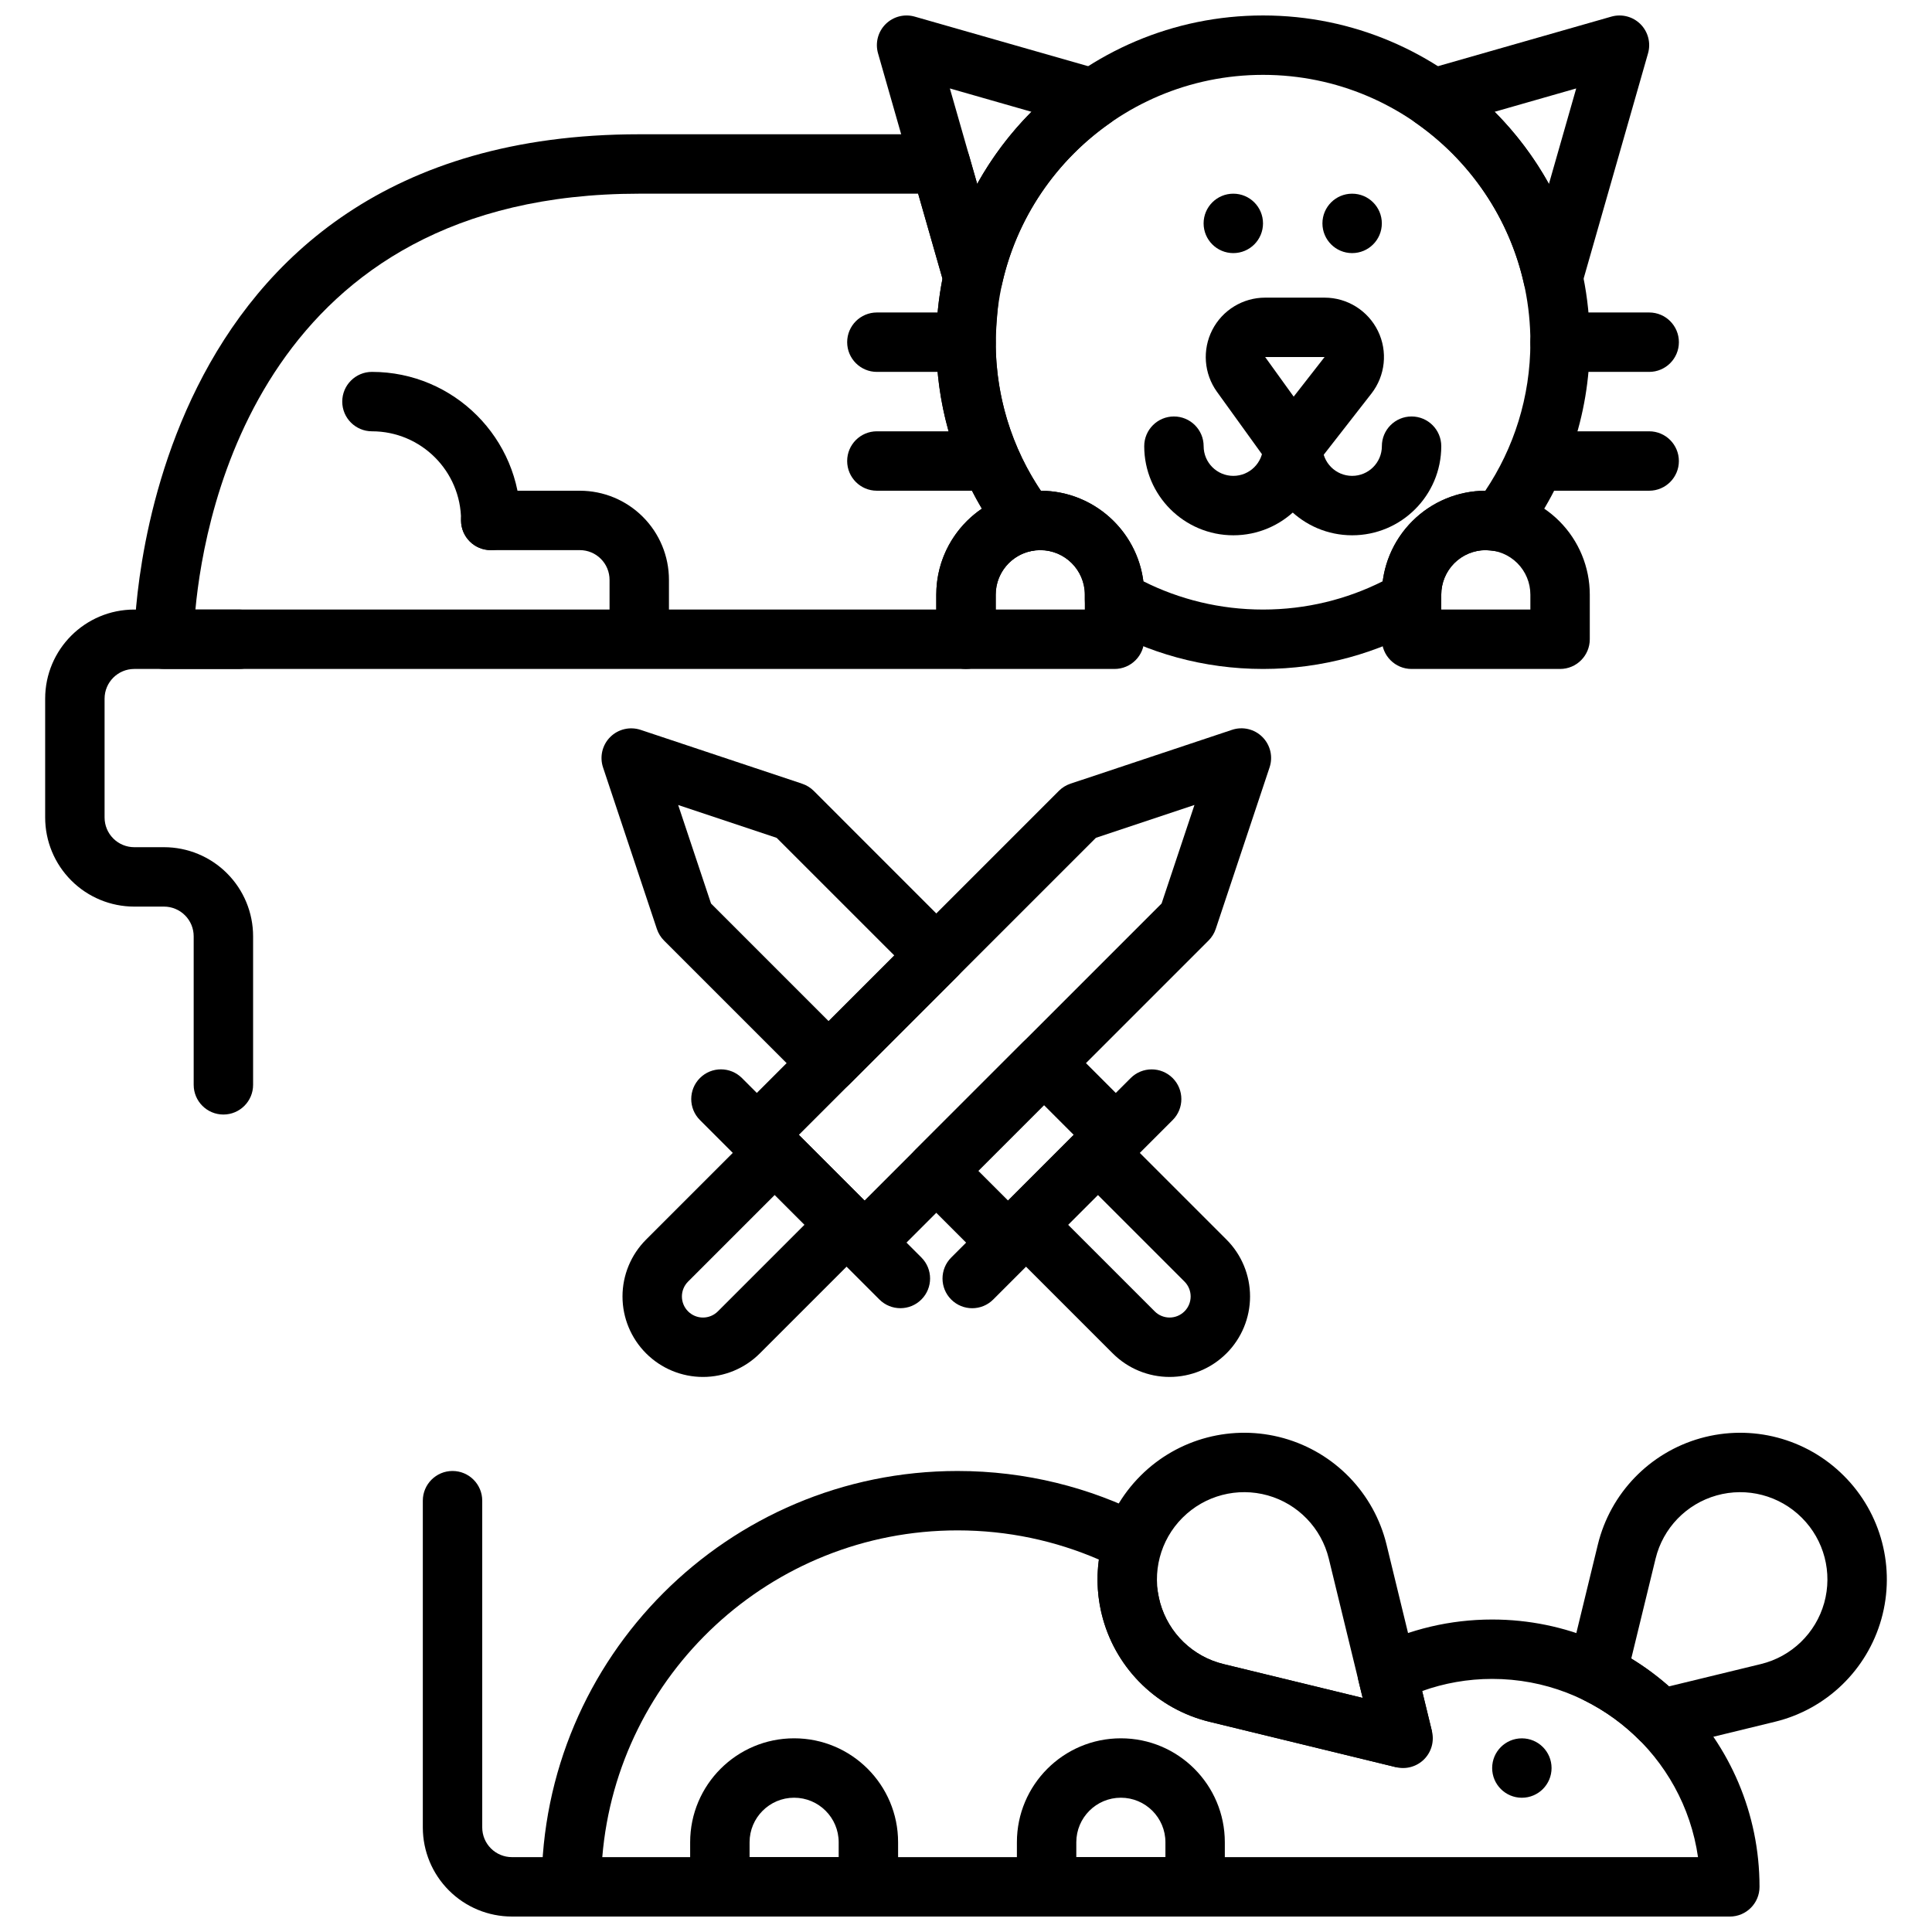
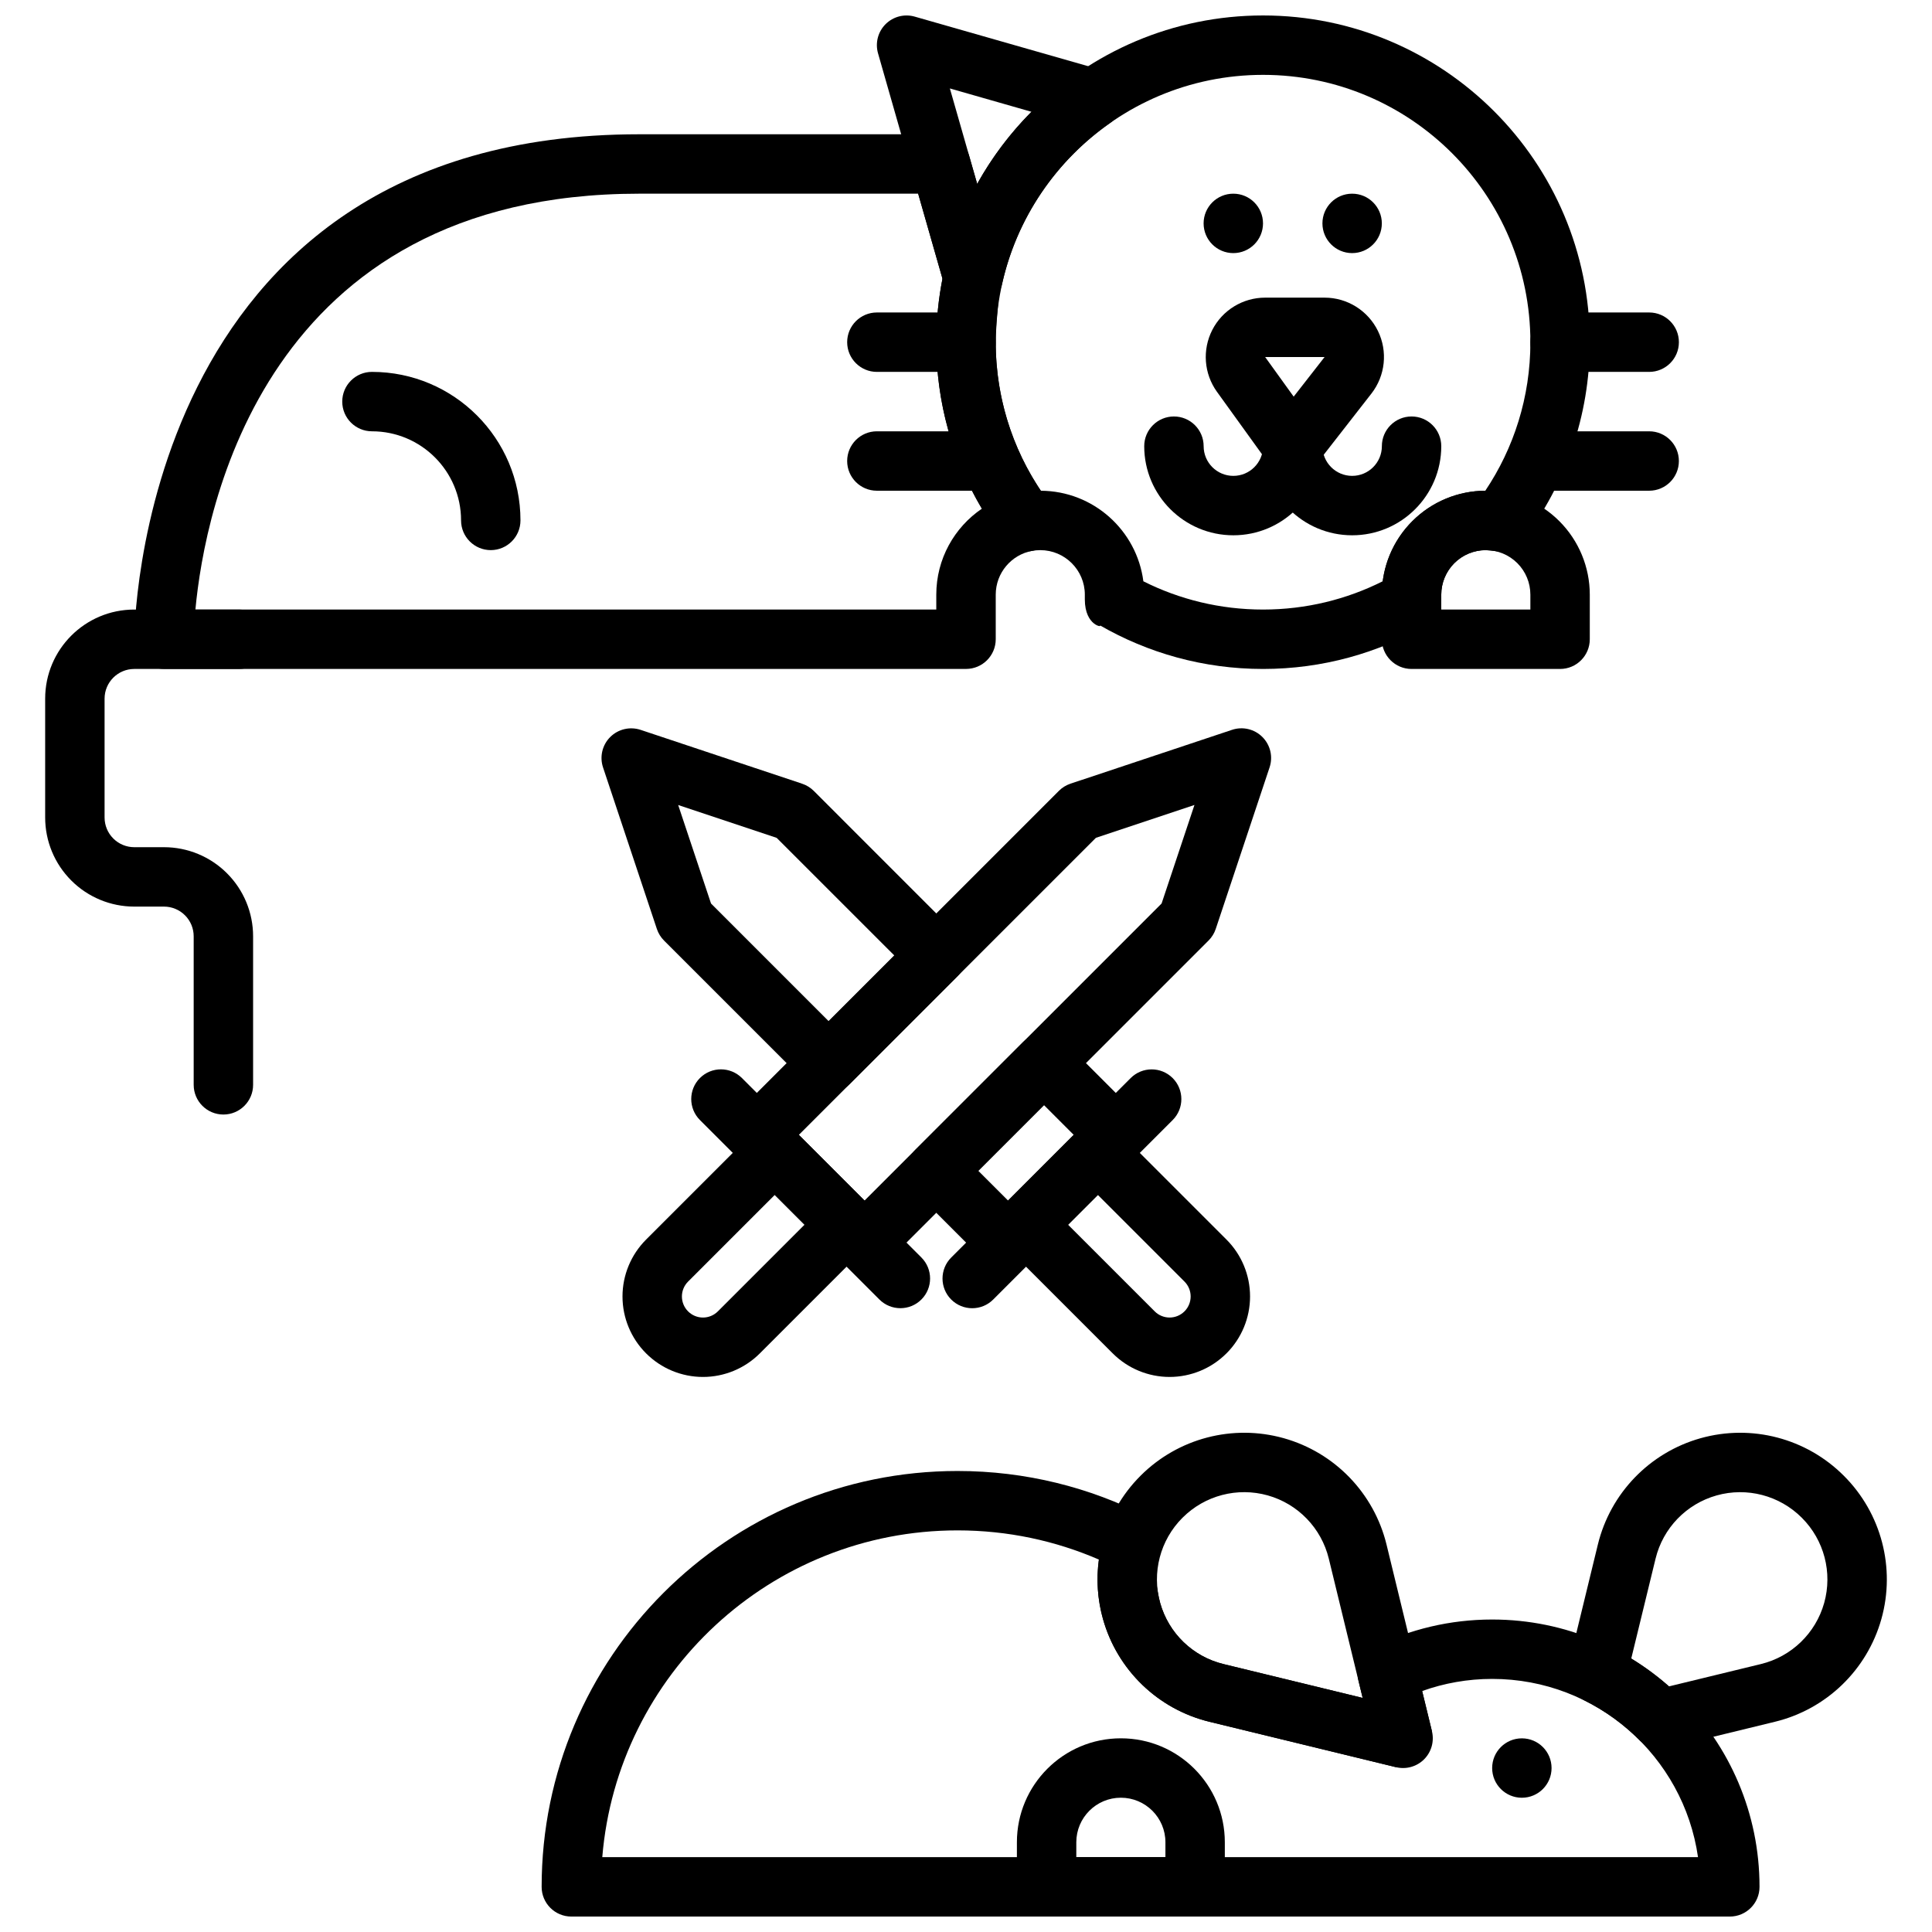
<svg xmlns="http://www.w3.org/2000/svg" width="800px" height="800px" version="1.1" viewBox="144 144 512 512">
  <defs>
    <clipPath id="g">
      <path d="m515 148.09h67v77.906h-67z" />
    </clipPath>
    <clipPath id="f">
      <path d="m376 148.09h66v77.906h-66z" />
    </clipPath>
    <clipPath id="e">
      <path d="m392 148.09h174v173.91h-174z" />
    </clipPath>
    <clipPath id="d">
      <path d="m287 533h324v118.9h-324z" />
    </clipPath>
    <clipPath id="c">
-       <path d="m326 604h57v47.902h-57z" />
-     </clipPath>
+       </clipPath>
    <clipPath id="b">
      <path d="m413 604h56v47.902h-56z" />
    </clipPath>
    <clipPath id="a">
      <path d="m256 533h48v118.9h-48z" />
    </clipPath>
  </defs>
  <path d="m555.18 612.55c0 4.348-3.523 7.871-7.871 7.871s-7.871-3.523-7.871-7.871 3.523-7.871 7.871-7.871 7.871 3.523 7.871 7.871" fill-rule="evenodd" />
  <path d="m507.44 248.3c3.699-4.75 4.367-11.18 1.73-16.59-2.644-5.406-8.133-8.832-14.145-8.832h-15.746c-5.91 0-11.32 3.309-14.012 8.562-2.691 5.266-2.211 11.59 1.234 16.383l13.707 19.012c1.48 2.059 3.848 3.273 6.383 3.273l6.211-3.031zm-12.414-9.68h-15.746l7.559 10.492z" fill-rule="evenodd" />
  <path d="m478.72 262.24c0 4.344-3.527 7.871-7.871 7.871-4.348 0-7.871-3.527-7.871-7.871s-3.527-7.871-7.875-7.871c-4.344 0-7.871 3.527-7.871 7.871 0 13.035 10.582 23.617 23.617 23.617s23.613-10.582 23.613-23.617c0-4.344-3.523-7.871-7.871-7.871-4.344 0-7.871 3.527-7.871 7.871z" fill-rule="evenodd" />
  <path d="m478.71 203.2c0 4.348-3.523 7.875-7.871 7.875s-7.871-3.527-7.871-7.875c0-4.348 3.523-7.871 7.871-7.871s7.871 3.523 7.871 7.871" fill-rule="evenodd" />
  <path d="m510.2 203.2c0 4.348-3.523 7.875-7.871 7.875-4.348 0-7.871-3.527-7.871-7.875 0-4.348 3.523-7.871 7.871-7.871 4.348 0 7.871 3.523 7.871 7.871" fill-rule="evenodd" />
  <path d="m510.21 262.24c0 4.344-3.527 7.871-7.871 7.871-4.348 0-7.875-3.527-7.875-7.871s-3.523-7.871-7.871-7.871c-4.344 0-7.871 3.527-7.871 7.871 0 13.035 10.578 23.617 23.617 23.617 13.035 0 23.613-10.582 23.613-23.617 0-4.344-3.523-7.871-7.871-7.871-4.344 0-7.871 3.527-7.871 7.871z" fill-rule="evenodd" />
  <g clip-path="url(#g)">
-     <path d="m547.88 219.27c0.777 3.519 3.848 6.051 7.445 6.164 3.606 0.102 6.816-2.246 7.809-5.707l17.613-61.594c0.785-2.746 0.023-5.707-2-7.731-2.023-2.019-4.984-2.785-7.731-1.996l-49.453 14.137c-2.922 0.844-5.102 3.273-5.606 6.273-0.496 3 0.773 6.016 3.258 7.754 14.297 9.988 24.75 25.121 28.664 42.699zm6.59-26.531c-3.906-7.027-8.754-13.461-14.383-19.113l21.625-6.188-7.234 25.309z" fill-rule="evenodd" />
-   </g>
+     </g>
  <g clip-path="url(#f)">
    <path d="m438.22 176.57c2.484-1.738 3.754-4.754 3.258-7.754-0.504-3-2.684-5.43-5.606-6.273l-49.453-14.137c-2.746-0.789-5.707-0.023-7.731 1.996-2.023 2.023-2.785 4.984-2 7.731l17.613 61.594c0.992 3.461 4.203 5.816 7.809 5.707 3.598-0.113 6.668-2.644 7.445-6.164 3.906-17.578 14.359-32.711 28.664-42.699zm-20.871-2.945c-5.629 5.652-10.484 12.086-14.383 19.113-0.008 0.008-7.242-25.301-7.242-25.301z" fill-rule="evenodd" />
  </g>
  <path d="m400 226.81h-23.617c-4.344 0-7.875 3.527-7.875 7.875 0 4.344 3.531 7.871 7.875 7.871h23.617c4.344 0 7.871-3.527 7.871-7.871 0-4.348-3.527-7.875-7.871-7.875z" fill-rule="evenodd" />
  <path d="m581.05 226.81h-23.617c-4.344 0-7.871 3.527-7.871 7.875 0 4.344 3.527 7.871 7.871 7.871h23.617c4.348 0 7.875-3.527 7.875-7.871 0-4.348-3.527-7.875-7.875-7.875z" fill-rule="evenodd" />
  <path d="m403.93 258.3h-27.551c-4.348 0-7.871 3.527-7.871 7.875 0 4.344 3.523 7.871 7.871 7.871h27.551c4.348 0 7.871-3.527 7.871-7.871 0-4.348-3.523-7.875-7.871-7.875z" fill-rule="evenodd" />
  <path d="m581.05 258.3h-27.551c-4.348 0-7.871 3.527-7.871 7.875 0 4.344 3.523 7.871 7.871 7.871h27.551c4.348 0 7.871-3.527 7.871-7.871 0-4.348-3.523-7.875-7.871-7.875z" fill-rule="evenodd" />
  <path d="m242.57 258.3c13.035 0 23.617 10.578 23.617 23.617 0 4.344 3.527 7.871 7.871 7.871s7.871-3.527 7.871-7.871c0-21.727-17.633-39.363-39.359-39.363-4.344 0-7.871 3.527-7.871 7.875 0 4.344 3.527 7.871 7.871 7.871z" fill-rule="evenodd" />
-   <path d="m274.05 289.79h23.617c2.086 0 4.09 0.828 5.562 2.309 1.48 1.473 2.309 3.477 2.309 5.566v11.805c0 4.348 3.527 7.875 7.871 7.875s7.871-3.527 7.871-7.875v-11.805c0-6.269-2.488-12.273-6.918-16.699-4.426-4.43-10.43-6.918-16.695-6.918h-23.617c-4.348 0-7.871 3.527-7.871 7.871s3.523 7.871 7.871 7.871z" fill-rule="evenodd" />
-   <path d="m447.23 313.41v-11.809c0-15.219-12.34-27.555-27.551-27.555v15.746c-4.352 0-7.875-3.527-7.875-7.871 0-4.348 3.523-7.875 7.875-7.875-15.215 0-27.555 12.336-27.555 27.555v11.809c0 4.344 3.523 7.871 7.875 7.871h39.359c4.348 0 7.871-3.527 7.871-7.871zm-15.742-11.809v3.934h-23.617v-3.934c0-6.519 5.285-11.809 11.809-11.809 6.523 0 11.809 5.289 11.809 11.809z" fill-rule="evenodd" />
  <path d="m565.31 301.59c0-7.305-2.906-14.316-8.07-19.48-5.156-5.164-12.164-8.062-19.465-8.062h-0.039c-7.301 0-14.305 2.898-19.461 8.062-5.168 5.164-8.07 12.176-8.07 19.48v11.82c0 4.344 3.523 7.871 7.871 7.871h39.359c4.352 0 7.875-3.527 7.875-7.871zm-15.746 0v3.945h-23.617v-3.945c0-3.129 1.242-6.129 3.457-8.344 2.211-2.215 5.215-3.453 8.332-3.453h0.039c3.121 0 6.121 1.238 8.336 3.453 2.215 2.215 3.453 5.215 3.453 8.344z" fill-rule="evenodd" />
  <g clip-path="url(#e)">
    <path d="m431.49 301.64v-0.008 1.207c0 7.191 5.121 7.531 3.926 6.84 12.746 7.375 27.535 11.602 43.305 11.602s30.559-4.227 43.305-11.602l-0.93 0.25c2.219-0.938 4.856-2.926 4.856-7.09v-1.215-0.039c0-3.125 1.246-6.125 3.457-8.336 2.211-2.211 5.211-3.457 8.336-3.457l2.223 0.207c2.926 0.551 5.918-0.598 7.731-2.969 11.051-14.547 17.617-32.684 17.617-52.34 0-47.793-38.801-86.594-86.594-86.594s-86.594 38.801-86.594 86.594c0 19.656 6.566 37.793 17.617 52.332 1.805 2.379 4.797 3.527 7.731 2.977 0.711-0.137 1.449-0.207 2.207-0.207 6.516 0 11.809 5.293 11.809 11.809zm106.13-27.59c-7.258 0.031-14.207 2.926-19.34 8.066-4.332 4.324-7.062 9.93-7.844 15.926-9.539 4.797-20.316 7.496-31.715 7.496s-22.168-2.691-31.715-7.488c-1.742-13.492-13.234-23.93-27.184-24-7.551-11.258-11.949-24.797-11.949-39.359 0-39.102 31.746-70.852 70.848-70.852s70.848 31.75 70.848 70.852c0 14.562-4.398 28.102-11.949 39.359z" fill-rule="evenodd" />
  </g>
  <path d="m207.32 305.54h-27.734c-13.043 0-23.617 10.57-23.617 23.613v31.488c0 6.269 2.488 12.273 6.922 16.699 4.422 4.43 10.43 6.918 16.695 6.918h7.871c2.086 0 4.094 0.828 5.566 2.309 1.48 1.469 2.305 3.477 2.305 5.562v39.363c0 4.344 3.527 7.871 7.875 7.871 4.344 0 7.871-3.527 7.871-7.871v-39.363c0-6.266-2.488-12.27-6.918-16.695-4.426-4.434-10.434-6.918-16.699-6.918h-7.871c-2.086 0-4.094-0.828-5.566-2.309-1.48-1.473-2.305-3.481-2.305-5.566v-31.488c0-4.344 3.527-7.871 7.871-7.871h27.734c4.344 0 7.871-3.527 7.871-7.871s-3.527-7.871-7.871-7.871z" fill-rule="evenodd" />
  <path d="m407.87 234.69c0-5.301 1.566-19.297 1.566-19.297l-8.605-30.102c-0.969-3.379-4.062-5.707-7.57-5.707h-79.855c-133.82 0-133.82 133.82-133.82 133.82 0 4.344 3.527 7.871 7.871 7.871h212.55c4.344 0 7.871-3.527 7.871-7.871v-11.809c0-5.769 4.133-10.57 9.594-11.602 2.688-0.504 4.914-2.363 5.898-4.914 0.977-2.543 0.566-5.414-1.086-7.59-9.039-11.895-14.406-26.723-14.406-42.805zm-14.105-16.832c-1.074 5.441-1.641 11.066-1.641 16.832 0 16.105 4.41 31.195 12.086 44.113-7.297 4.961-12.086 13.32-12.086 22.797v3.938h-196.34c2.465-26.41 18.145-110.21 117.62-110.21h73.918z" fill-rule="evenodd" />
-   <path d="m559.59 585.65c-0.875 3.582 0.855 7.289 4.164 8.918 5.469 2.699 10.438 6.281 14.695 10.559 1.945 1.949 4.762 2.738 7.441 2.094l28.496-6.938c13.625-3.312 24.41-13.727 28.203-27.234 3.789-13.52-0.008-28.02-9.934-37.938-0.008-0.016-0.023-0.031-0.039-0.039-9.918-9.926-24.418-13.719-37.934-9.934-13.508 3.793-23.926 14.578-27.238 28.203l-7.856 32.309zm16.711-2.125 6.441-26.457c1.965-8.102 8.16-14.516 16.191-16.77 8.035-2.25 16.656 0.008 22.555 5.906l0.039 0.039c5.894 5.894 8.152 14.516 5.902 22.551-2.25 8.031-8.668 14.227-16.766 16.195l-24.359 5.918c-3.102-2.738-6.445-5.211-10.004-7.383z" fill-rule="evenodd" />
+   <path d="m559.59 585.65c-0.875 3.582 0.855 7.289 4.164 8.918 5.469 2.699 10.438 6.281 14.695 10.559 1.945 1.949 4.762 2.738 7.441 2.094l28.496-6.938c13.625-3.312 24.41-13.727 28.203-27.234 3.789-13.52-0.008-28.02-9.934-37.938-0.008-0.016-0.023-0.031-0.039-0.039-9.918-9.926-24.418-13.719-37.934-9.934-13.508 3.793-23.926 14.578-27.238 28.203l-7.856 32.309m16.711-2.125 6.441-26.457c1.965-8.102 8.16-14.516 16.191-16.77 8.035-2.25 16.656 0.008 22.555 5.906l0.039 0.039c5.894 5.894 8.152 14.516 5.902 22.551-2.25 8.031-8.668 14.227-16.766 16.195l-24.359 5.918c-3.102-2.738-6.445-5.211-10.004-7.383z" fill-rule="evenodd" />
  <path d="m523.48 602.81-9.512 9.512s-24.41-5.945-49.461-12.035c-13.637-3.316-24.422-13.73-28.207-27.238-3.793-13.516 0.012-28.02 9.934-37.938 0.012-0.012 0.023-0.027 0.035-0.039 9.922-9.918 24.426-13.723 37.938-9.934 13.508 3.789 23.922 14.574 27.242 28.207 6.09 25.055 12.031 49.465 12.031 49.465zm-18.359-8.848-36.891-8.973c-8.109-1.977-14.52-8.164-16.773-16.195-2.25-8.035 0.004-16.656 5.902-22.559 0.012-0.012 0.027-0.023 0.039-0.035 5.898-5.902 14.52-8.152 22.559-5.906 8.031 2.254 14.219 8.668 16.191 16.777z" fill-rule="evenodd" />
  <g clip-path="url(#d)">
    <path d="m451.46 568.8c-1.258-4.492-3.59-22.922-3.59-22.922-15.043-7.707-32.078-12.051-50.121-12.051-60.824 0-110.21 49.379-110.21 110.21 0 4.344 3.527 7.871 7.871 7.871h307.01c4.344 0 7.871-3.527 7.871-7.871 0-39.102-31.75-70.848-70.848-70.848-11.227 0-21.84 2.613-31.27 7.266-3.312 1.637-5.047 5.336-4.172 8.926l1.117 4.59s-36.895-8.973-36.895-8.973c-8.102-1.969-14.516-8.164-16.77-16.195zm-16.238-11.492c-0.715 5.18-0.379 10.535 1.078 15.746 3.793 13.508 14.578 23.922 28.207 27.234 25.055 6.094 49.465 12.039 49.465 12.039 2.672 0.645 5.481-0.145 7.426-2.086 1.945-1.945 2.731-4.758 2.086-7.426l-2.598-10.672c5.801-2.078 12.051-3.215 18.562-3.215 27.738 0 50.719 20.547 54.543 47.234h-290.38c4.008-48.461 44.66-86.594 94.141-86.594 13.312 0 25.98 2.754 37.473 7.738z" fill-rule="evenodd" />
  </g>
  <g clip-path="url(#c)">
    <path d="m354.45 604.67s-2.172 0 0 0c-15.215 0-27.551 12.336-27.551 27.551v11.809c0 4.344 3.527 7.871 7.871 7.871h39.363c4.344 0 7.871-3.527 7.871-7.871v-11.809c0-15.215-12.336-27.551-27.555-27.551zm11.809 27.551v3.938h-23.613v-3.938c0-6.516 5.289-11.809 11.805-11.809 6.519 0 11.809 5.293 11.809 11.809z" fill-rule="evenodd" />
  </g>
  <g clip-path="url(#b)">
    <path d="m441.04 604.67s-2.172 0 0 0c-15.215 0-27.551 12.336-27.551 27.551v11.809c0 4.344 3.527 7.871 7.871 7.871h39.359c4.348 0 7.871-3.527 7.871-7.871v-11.809c0-15.215-12.332-27.551-27.551-27.551zm11.809 27.551v3.938h-23.617v-3.938c0-6.516 5.289-11.809 11.809-11.809s11.809 5.293 11.809 11.809z" fill-rule="evenodd" />
  </g>
  <g clip-path="url(#a)">
-     <path d="m295.41 636.16h-15.742c-2.086 0-4.094-0.828-5.566-2.309-1.48-1.473-2.305-3.477-2.305-5.562v-86.594c0-4.348-3.527-7.871-7.875-7.871-4.344 0-7.871 3.523-7.871 7.871v86.594c0 6.266 2.488 12.27 6.922 16.695 4.422 4.43 10.43 6.918 16.695 6.918h15.742c4.348 0 7.875-3.527 7.875-7.871s-3.527-7.871-7.875-7.871z" fill-rule="evenodd" />
-   </g>
+     </g>
  <path d="m373.91 474.12c3.07-3.074 3.07-8.059 0-11.129l-19.027-19.023c-3.07-3.074-8.055-3.074-11.129 0l-28.539 28.539c-4 4-6.246 9.422-6.246 15.07 0 5.652 2.246 11.074 6.246 15.074l0.008 0.008c4 4 9.422 6.246 15.074 6.246 5.648 0 11.07-2.246 15.07-6.246zm-16.695-5.566-22.977 22.977c-1.047 1.047-2.469 1.633-3.941 1.633-1.477 0-2.898-0.586-3.945-1.633l-0.008-0.008c-1.047-1.047-1.633-2.469-1.633-3.945 0-1.473 0.586-2.894 1.633-3.941l22.977-22.977z" fill-rule="evenodd" />
  <path d="m410.34 462.99c-3.07 3.07-3.07 8.055 0 11.129 0 0 17.27 17.27 28.543 28.539 4 4 9.422 6.246 15.07 6.246 5.648 0 11.07-2.246 15.07-6.246 0.008-0.004 0.008-0.004 0.012-0.008 4-4 6.242-9.422 6.242-15.074 0-5.648-2.242-11.07-6.242-15.07l-28.543-28.539c-3.07-3.074-8.055-3.074-11.129 0zm16.695 5.562 7.894-7.894 22.977 22.977c1.047 1.047 1.629 2.469 1.629 3.941 0 1.477-0.582 2.898-1.629 3.945l-0.012 0.008c-1.047 1.047-2.469 1.633-3.941 1.633-1.473 0-2.898-0.586-3.941-1.633z" fill-rule="evenodd" />
  <path d="m464.28 393.25c0.867-0.863 1.512-1.91 1.906-3.078l14.262-42.797c0.953-2.836 0.215-5.949-1.898-8.059-2.109-2.113-5.227-2.852-8.062-1.898l-42.797 14.262c-1.164 0.395-2.211 1.039-3.078 1.906l-85.605 85.609c-3.074 3.07-3.074 8.055 0 11.129l28.535 28.535c3.074 3.074 8.059 3.07 11.129 0zm-12.445-9.812-78.73 78.73-17.406-17.41s78.727-78.727 78.727-78.727 26.117-8.707 26.117-8.707z" fill-rule="evenodd" />
  <path d="m329.49 440.82 47.559 47.559c3.074 3.074 8.059 3.074 11.129 0 3.074-3.07 3.074-8.055 0-11.129l-47.559-47.559c-3.074-3.07-8.059-3.07-11.129 0-3.074 3.074-3.074 8.059 0 11.129z" fill-rule="evenodd" />
  <path d="m443.64 429.7-47.559 47.559c-3.074 3.074-3.074 8.059 0 11.129 3.07 3.074 8.055 3.074 11.129 0l47.559-47.559c3.07-3.07 3.07-8.055 0-11.129-3.074-3.07-8.059-3.07-11.129 0z" fill-rule="evenodd" />
  <path d="m426.23 420.18c-3.07-3.078-8.059-3.078-11.129 0l-28.535 28.535c-3.078 3.07-3.078 8.055 0 11.129l19.023 19.027c3.07 3.07 8.055 3.07 11.133 0l28.535-28.535c3.07-3.078 3.07-8.062 0-11.137zm-5.562 16.695 7.887 7.887s-17.398 17.406-17.398 17.406l-7.894-7.887zm-62.641-5.566c3.07 3.07 8.062 3.07 11.133 0l28.535-28.535c3.078-3.078 3.078-8.062 0-11.133l-38.043-38.051c-0.867-0.859-1.922-1.512-3.078-1.898l-42.809-14.273c-2.828-0.934-5.945-0.203-8.055 1.906s-2.84 5.227-1.898 8.055l14.266 42.809c0.387 1.156 1.039 2.211 1.906 3.078zm5.566-16.695-31.164-31.172-8.707-26.105 26.102 8.707 31.176 31.164z" fill-rule="evenodd" />
</svg>